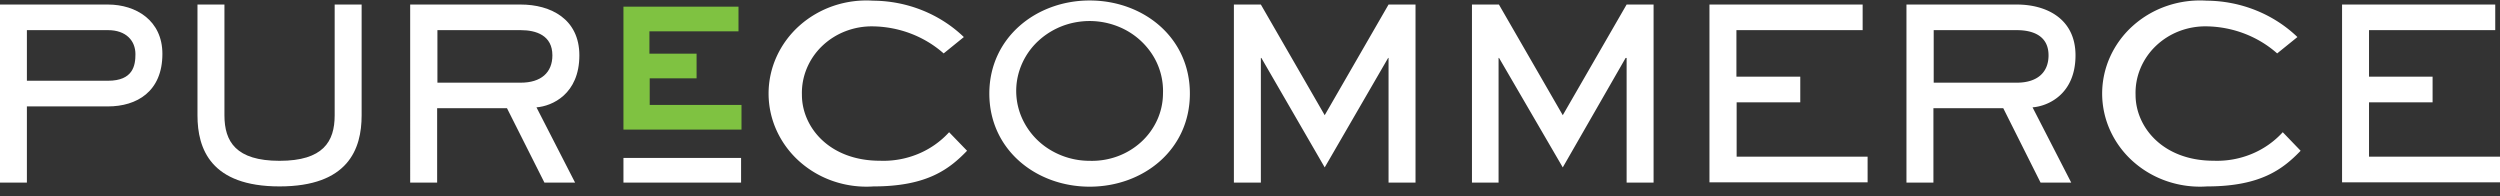
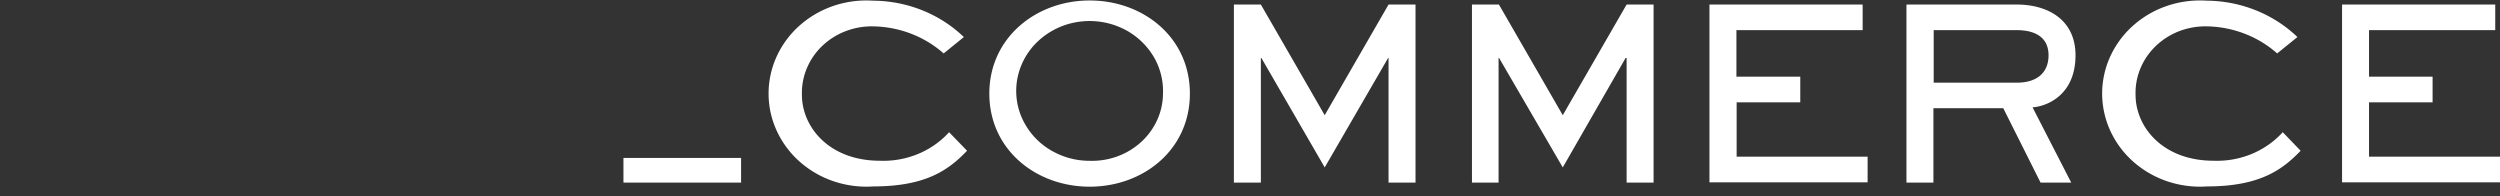
<svg xmlns="http://www.w3.org/2000/svg" width="255" height="20" viewBox="0 0 255 20" fill="none">
  <rect x="0" y="0" width="255" height="20" fill="#333333" stroke="none" />
-   <path d="M11.015.463c2.85 0 5.55 1.621 5.55 5.033 0 3.853-2.621 5.358-5.55 5.358H2.743v7.774H0V.463h11.015zM2.743 3.074v5.162h8.272c2.572 0 2.8-1.574 2.8-2.713 0-1.357-.94-2.449-2.8-2.449H2.743zM36.886 11.77c0 3.439-1.375 7.244-8.371 7.244-6.997 0-8.372-3.805-8.372-7.244V.463h2.75V11.77c0 2.666 1.168 4.633 5.622 4.633 4.453 0 5.621-1.967 5.621-4.633V.463h2.75V11.77zM53.117.463c3.05 0 5.978 1.472 5.978 5.182 0 3.948-2.772 5.182-4.375 5.304l3.94 7.679h-3.128l-3.819-7.59h-7.125v7.59h-2.75V.463h11.279zm-8.5 2.611v5.359h8.5c2.059 0 3.227-1.024 3.227-2.788 0-2.035-1.653-2.57-3.227-2.57h-8.5z" fill="#fff" />
-   <path d="M75.327.68v2.516h-9.085v2.28h4.81v2.516H66.27v2.713h9.362v2.516H63.592V.68h11.735z" fill="#7FC241" />
  <path d="M98.64 15.378c-1.803 1.865-4.069 3.636-9.54 3.636a10.44 10.44 0 01-4.03-.51 10.083 10.083 0 01-3.482-1.997 9.519 9.519 0 01-2.355-3.154 9.108 9.108 0 01-.838-3.786 9.105 9.105 0 01.818-3.79 9.51 9.51 0 012.339-3.166c1-.89 2.18-1.576 3.47-2.014A10.44 10.44 0 0189.05.07c3.482.02 6.814 1.354 9.263 3.71l-2.06 1.669c-1.96-1.735-4.526-2.719-7.203-2.76a7.442 7.442 0 00-2.818.499 7.16 7.16 0 00-2.384 1.516 6.76 6.76 0 00-1.562 2.288 6.492 6.492 0 00-.49 2.69c0 3.248 2.751 6.714 7.967 6.714a9.263 9.263 0 003.871-.69 8.86 8.86 0 003.175-2.22l1.832 1.893zM100.912 9.545c0-5.69 4.76-9.496 10.232-9.496 5.472 0 10.224 3.758 10.224 9.496s-4.752 9.496-10.224 9.496-10.232-3.778-10.232-9.496zm17.713 0a6.867 6.867 0 00-1.122-4.033 7.392 7.392 0 00-3.299-2.744 7.836 7.836 0 00-4.349-.517 7.63 7.63 0 00-3.907 1.887 7.042 7.042 0 00-2.129 3.646 6.806 6.806 0 00.378 4.156 7.211 7.211 0 002.756 3.243 7.759 7.759 0 004.191 1.22 7.577 7.577 0 002.835-.456 7.306 7.306 0 002.426-1.47 6.902 6.902 0 001.634-2.252 6.601 6.601 0 00.586-2.68zM128.658 5.91h-.05v12.718h-2.751V.463h2.751l6.512 11.287L141.632.463h2.751v18.165h-2.751V5.91h-.042l-6.47 11.164-6.462-11.164zM152.904 5.91h-.05v12.718h-2.714V.463h2.75l6.512 11.287L165.915.463h2.75v18.165h-2.75V5.91h-.1l-6.413 11.164-6.498-11.164zM189.99.463v2.611h-12.875v4.748h6.513v2.619h-6.491v5.541h13.359V18.6h-16.131V.463h15.625zM205.717.463c3.056 0 5.985 1.472 5.985 5.182 0 3.948-2.779 5.182-4.382 5.304l3.947 7.679h-3.128l-3.805-7.59h-7.125v7.59h-2.75V.463h11.258zm-8.479 2.611v5.359h8.479c2.059 0 3.234-1.024 3.234-2.788 0-2.035-1.653-2.57-3.234-2.57h-8.479zM234.665 15.378c-1.803 1.865-4.068 3.636-9.541 3.636a10.44 10.44 0 01-4.029-.51 10.08 10.08 0 01-3.481-1.997 9.517 9.517 0 01-2.356-3.154 9.108 9.108 0 01-.838-3.786 9.114 9.114 0 01.818-3.79 9.503 9.503 0 012.339-3.166 10.072 10.072 0 013.471-2.014 10.44 10.44 0 014.027-.528c3.481.023 6.811 1.357 9.262 3.71l-2.066 1.669c-1.958-1.735-4.522-2.719-7.196-2.76a7.448 7.448 0 00-2.817.5 7.166 7.166 0 00-2.381 1.518 6.762 6.762 0 00-1.56 2.287 6.482 6.482 0 00-.489 2.687c0 3.25 2.751 6.715 7.966 6.715a9.266 9.266 0 003.872-.69 8.86 8.86 0 003.175-2.22l1.824 1.893zM254.515.463v2.611H241.64v4.748h6.484v2.619h-6.484v5.541H255V18.6h-16.11V.463h15.625zM75.59 16.111H63.592v2.517H75.59V16.11z" fill="#fff" />
</svg>